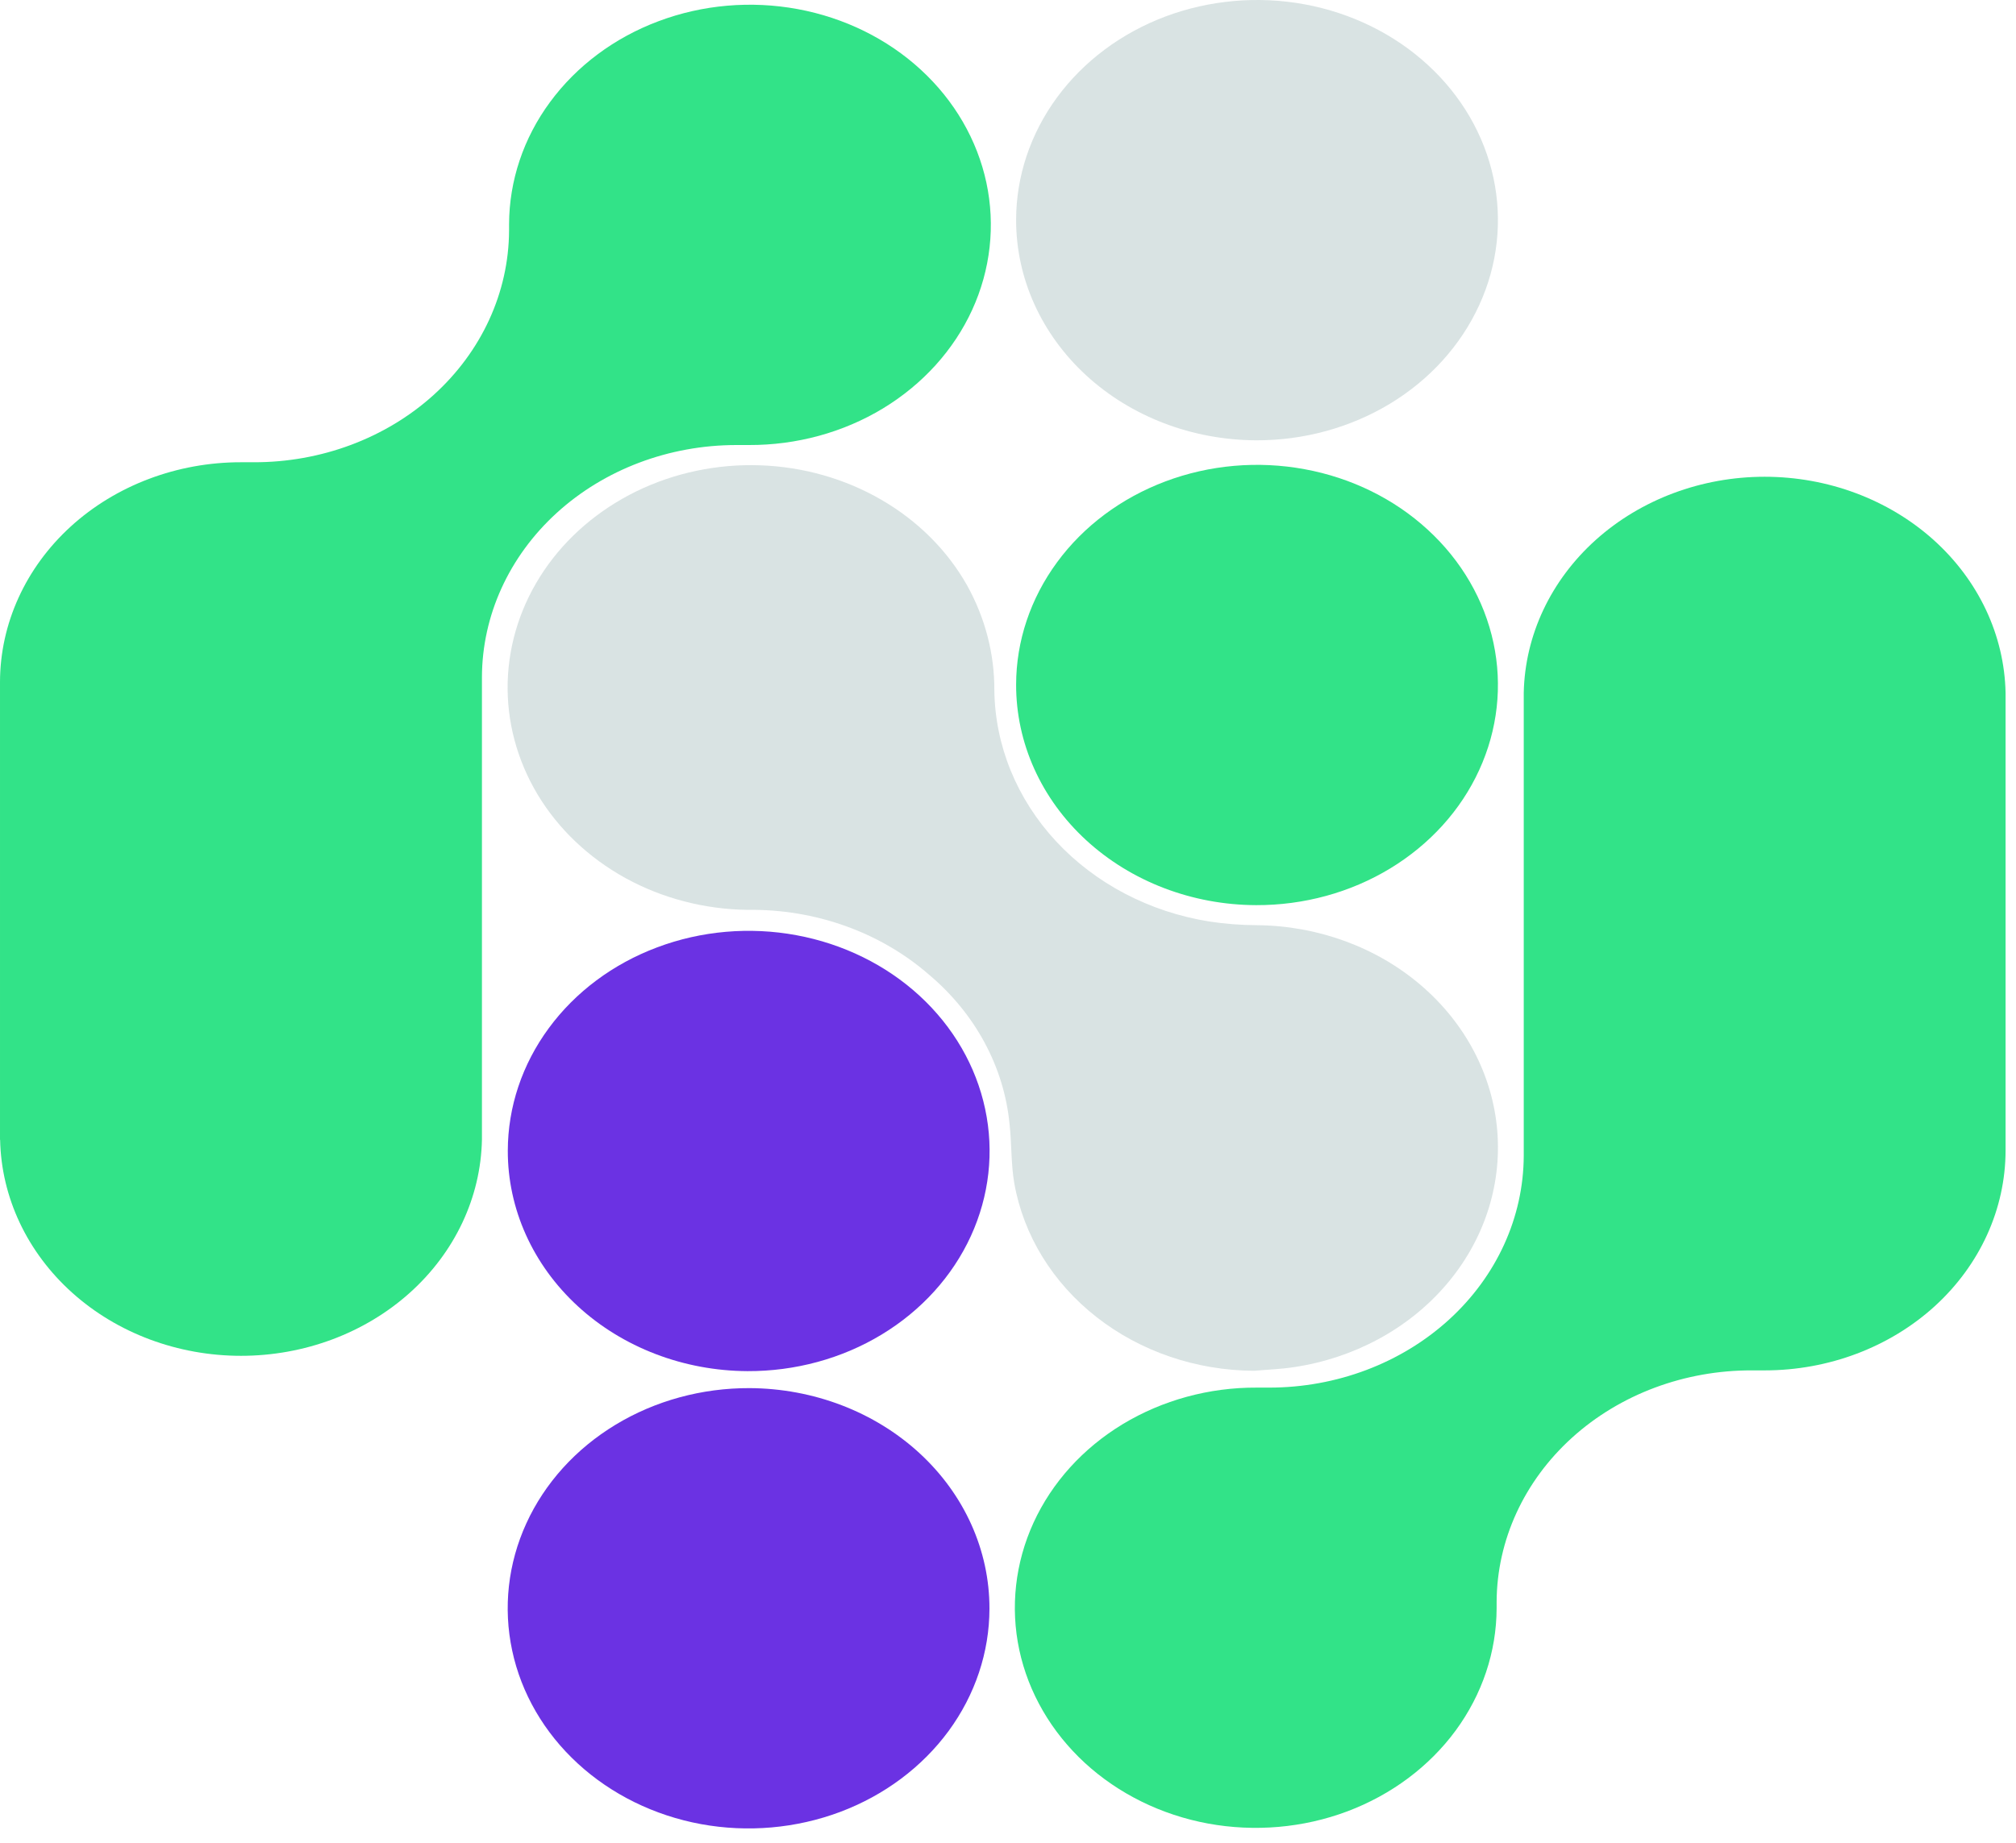
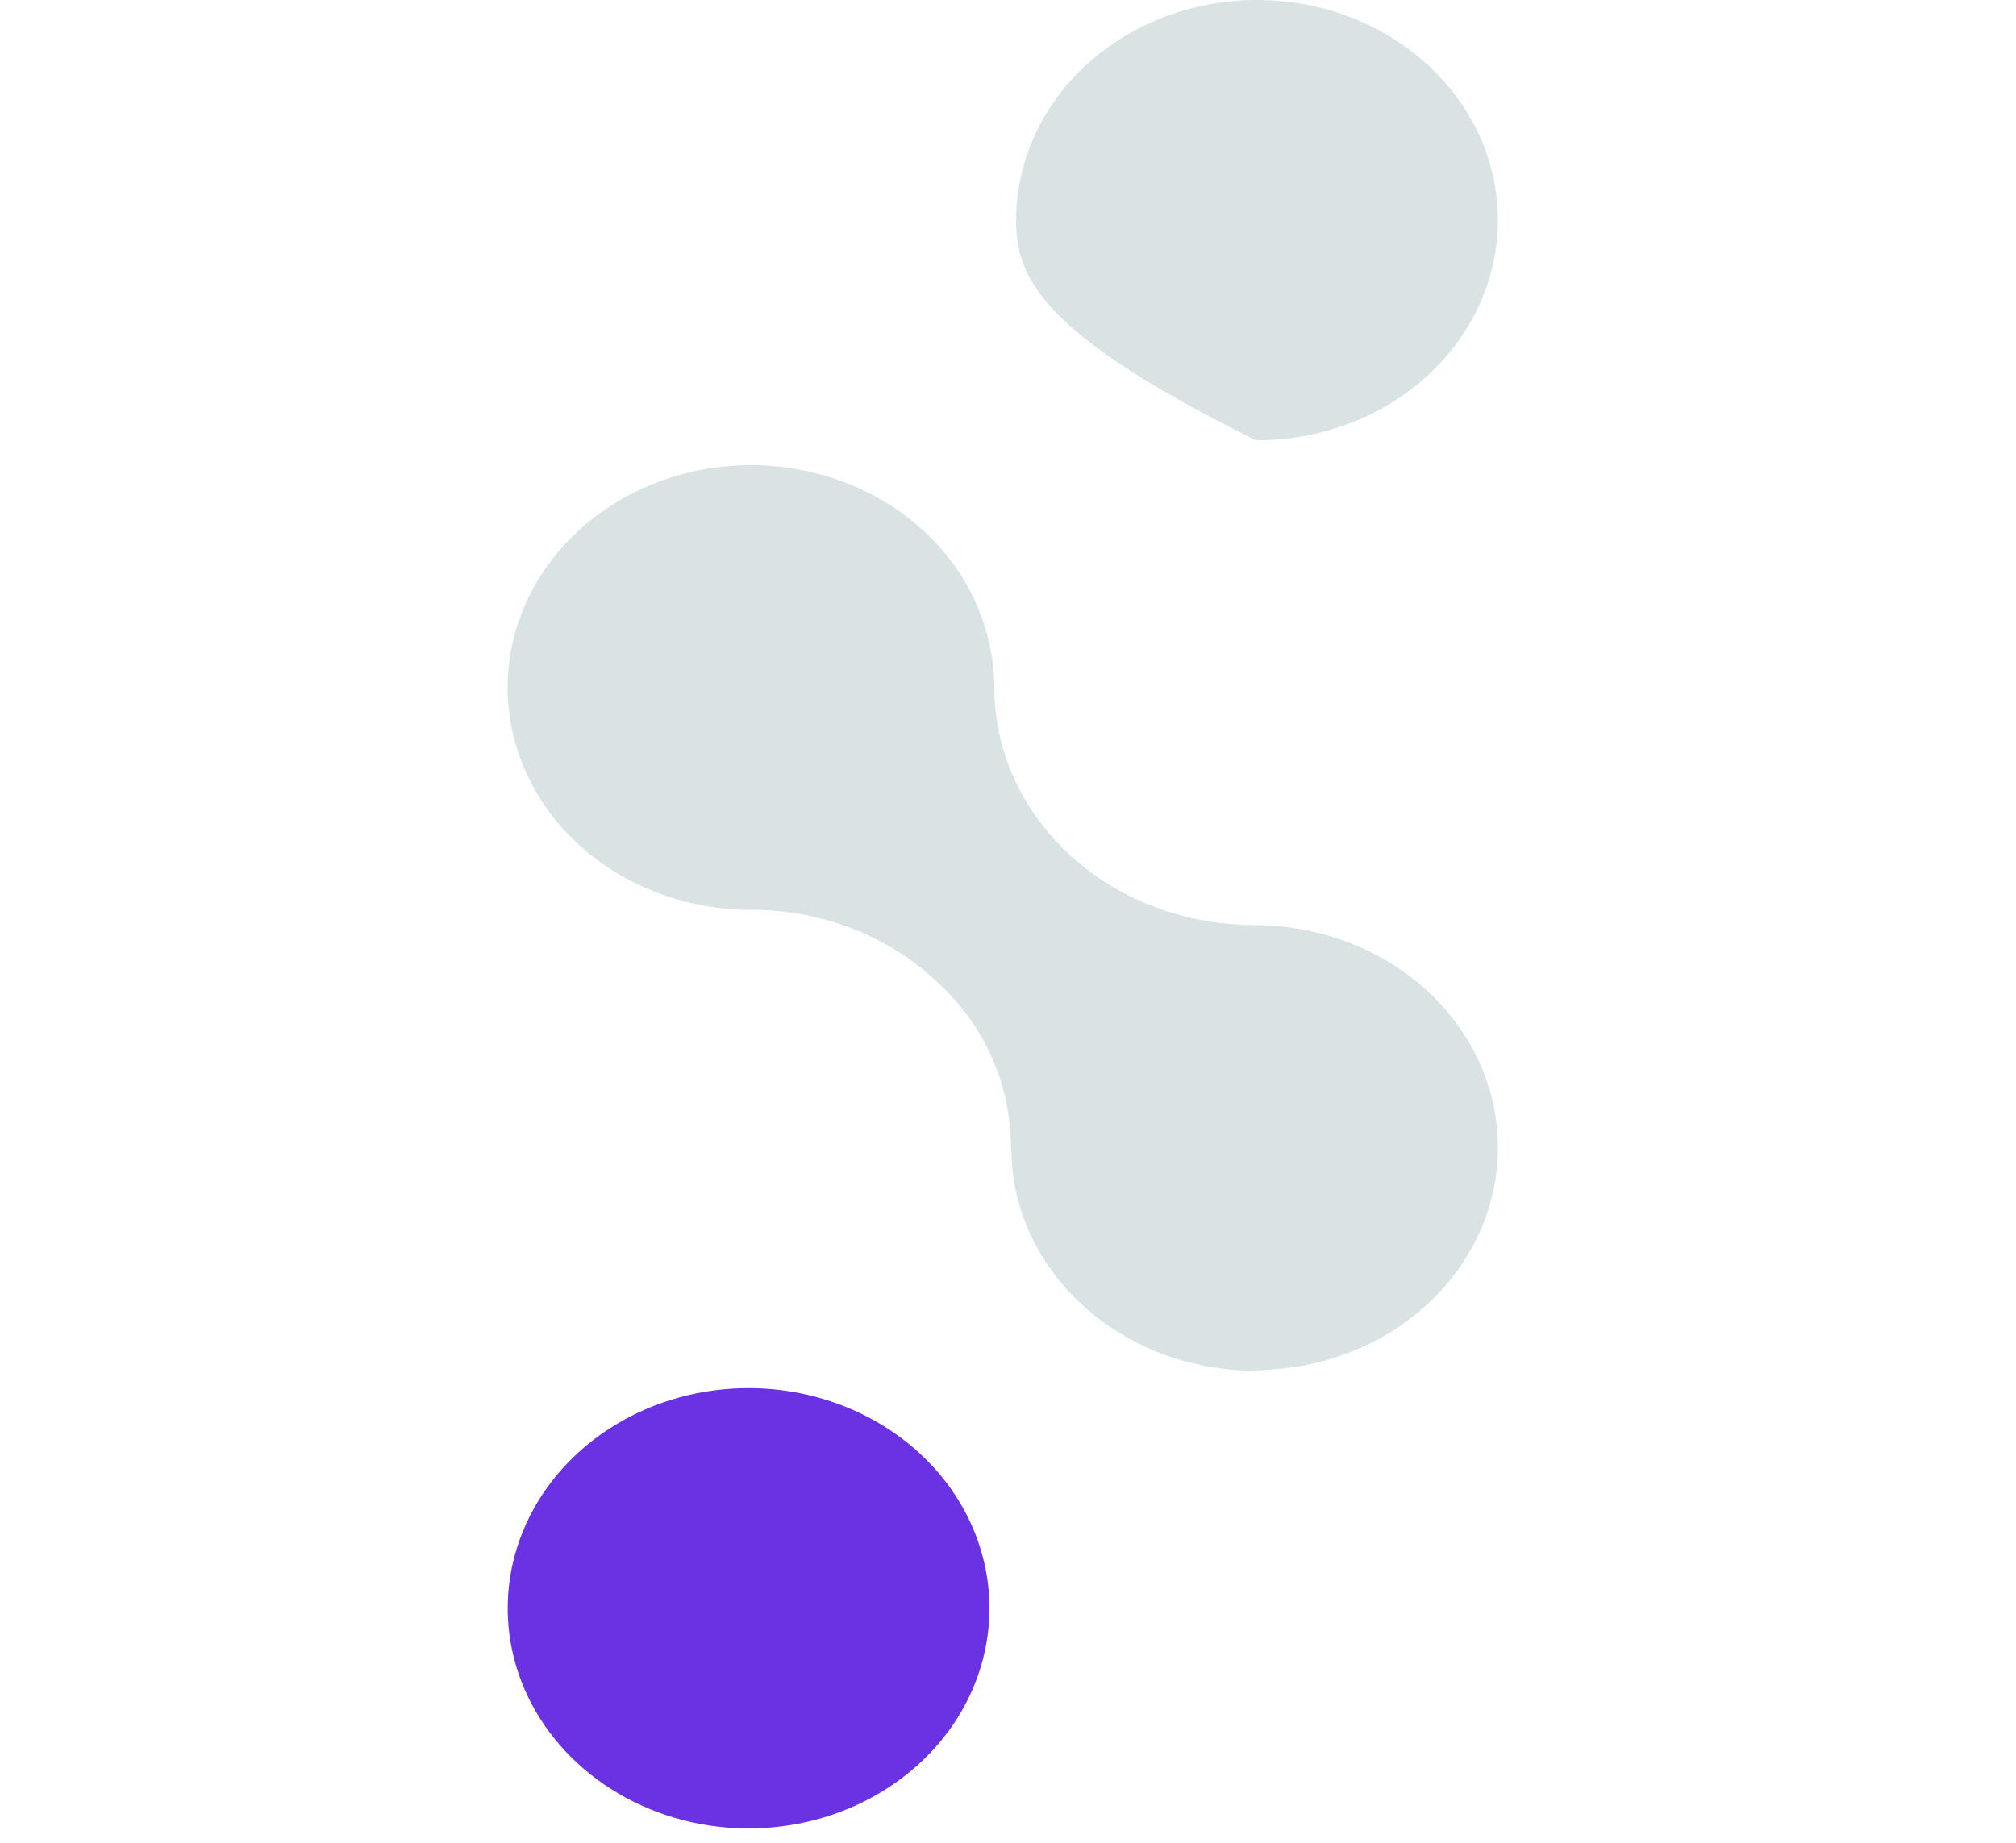
<svg xmlns="http://www.w3.org/2000/svg" width="35" height="32" viewBox="0 0 35 32" fill="none">
-   <path d="M5.38416e-05 19.791L5.47646e-05 11.843C0.002 10.83 0.444 9.859 1.228 9.143C2.013 8.428 3.076 8.026 4.184 8.027C4.256 8.027 4.33 8.027 4.401 8.027C5.572 8.031 6.698 7.61 7.53 6.857C8.362 6.103 8.832 5.078 8.838 4.007C8.838 3.972 8.838 3.938 8.838 3.904L8.838 3.896C8.84 3.139 9.087 2.4 9.549 1.773C10.011 1.145 10.665 0.656 11.431 0.369C12.196 0.081 13.038 0.008 13.849 0.158C14.66 0.308 15.404 0.674 15.987 1.211C16.57 1.747 16.966 2.43 17.125 3.173C17.283 3.915 17.197 4.684 16.878 5.381C16.558 6.079 16.019 6.674 15.33 7.092C14.64 7.51 13.83 7.731 13.002 7.728C12.929 7.728 12.856 7.728 12.786 7.728C11.615 7.728 10.493 8.152 9.664 8.908C8.836 9.664 8.37 10.689 8.367 11.758C8.367 11.788 8.367 11.817 8.367 11.848L8.367 19.791C8.347 20.793 7.897 21.747 7.115 22.449C6.333 23.151 5.28 23.544 4.184 23.544C3.088 23.544 2.036 23.151 1.254 22.449C0.472 21.747 0.022 20.793 0.002 19.791L5.38416e-05 19.791Z" fill="#32E388" />
-   <path d="M17.641 11.888C17.642 11.132 17.89 10.393 18.351 9.765C18.812 9.136 19.467 8.648 20.232 8.36C20.997 8.072 21.839 7.998 22.65 8.148C23.461 8.297 24.206 8.663 24.789 9.2C25.373 9.736 25.769 10.419 25.928 11.162C26.087 11.904 26.001 12.673 25.681 13.371C25.362 14.069 24.823 14.664 24.133 15.082C23.443 15.5 22.633 15.721 21.806 15.718C20.698 15.714 19.638 15.308 18.857 14.59C18.076 13.872 17.639 12.901 17.641 11.888Z" fill="#32E388" />
-   <path d="M17.641 3.816C17.642 3.06 17.89 2.32 18.351 1.692C18.812 1.064 19.467 0.575 20.232 0.287C20.997 -0 21.839 -0.074 22.65 0.075C23.461 0.225 24.206 0.591 24.789 1.128C25.373 1.664 25.769 2.347 25.928 3.089C26.087 3.832 26.001 4.601 25.681 5.298C25.362 5.996 24.823 6.592 24.133 7.01C23.443 7.427 22.633 7.649 21.806 7.646C20.698 7.641 19.638 7.236 18.857 6.518C18.076 5.8 17.639 4.828 17.641 3.816Z" fill="#D9E3E3" />
-   <path d="M8.816 19.979C8.818 19.222 9.065 18.483 9.527 17.855C9.988 17.227 10.643 16.738 11.409 16.451C12.174 16.163 13.016 16.09 13.827 16.24C14.638 16.39 15.383 16.756 15.966 17.293C16.549 17.83 16.945 18.513 17.103 19.256C17.262 19.998 17.175 20.767 16.855 21.465C16.535 22.162 15.996 22.758 15.306 23.175C14.616 23.593 13.805 23.813 12.978 23.81C11.87 23.805 10.81 23.399 10.03 22.681C9.25 21.963 8.813 20.991 8.816 19.979Z" fill="#6B32E3" />
-   <path d="M34.819 12.032L34.819 19.981C34.817 20.993 34.376 21.964 33.592 22.68C32.808 23.395 31.745 23.797 30.637 23.797C30.565 23.797 30.491 23.797 30.42 23.797C29.249 23.792 28.123 24.213 27.291 24.967C26.459 25.721 25.988 26.746 25.983 27.817C25.983 27.852 25.983 27.885 25.983 27.92L25.983 27.928C25.981 28.684 25.733 29.423 25.272 30.051C24.81 30.679 24.155 31.167 23.39 31.455C22.625 31.742 21.783 31.815 20.972 31.666C20.161 31.516 19.417 31.149 18.834 30.613C18.251 30.076 17.855 29.393 17.696 28.651C17.538 27.909 17.624 27.14 17.943 26.442C18.263 25.744 18.801 25.149 19.491 24.731C20.181 24.314 20.991 24.092 21.818 24.096C21.892 24.096 21.965 24.096 22.035 24.096C23.205 24.096 24.326 23.672 25.154 22.918C25.983 22.163 26.45 21.139 26.454 20.07C26.454 20.041 26.454 20.011 26.454 19.981L26.454 12.032C26.474 11.03 26.924 10.076 27.706 9.374C28.488 8.673 29.54 8.279 30.636 8.279C31.733 8.279 32.785 8.673 33.567 9.374C34.349 10.076 34.799 11.03 34.819 12.032Z" fill="#32E388" />
+   <path d="M17.641 3.816C17.642 3.06 17.89 2.32 18.351 1.692C18.812 1.064 19.467 0.575 20.232 0.287C20.997 -0 21.839 -0.074 22.65 0.075C23.461 0.225 24.206 0.591 24.789 1.128C25.373 1.664 25.769 2.347 25.928 3.089C26.087 3.832 26.001 4.601 25.681 5.298C25.362 5.996 24.823 6.592 24.133 7.01C23.443 7.427 22.633 7.649 21.806 7.646C18.076 5.8 17.639 4.828 17.641 3.816Z" fill="#D9E3E3" />
  <path d="M17.178 27.935C17.177 28.691 16.93 29.43 16.469 30.059C16.007 30.687 15.353 31.176 14.587 31.464C13.822 31.751 12.98 31.825 12.169 31.676C11.358 31.526 10.614 31.16 10.03 30.623C9.447 30.087 9.05 29.404 8.892 28.662C8.733 27.919 8.819 27.15 9.138 26.453C9.457 25.755 9.996 25.159 10.686 24.741C11.376 24.323 12.186 24.102 13.014 24.105C14.121 24.11 15.181 24.515 15.962 25.233C16.743 25.951 17.18 26.923 17.178 27.935Z" fill="#6B32E3" />
  <path d="M21.772 23.804C20.769 23.799 19.8 23.469 19.038 22.872C18.276 22.276 17.769 21.452 17.609 20.546C17.551 20.209 17.565 19.862 17.527 19.52C17.431 18.526 16.931 17.6 16.127 16.924C15.28 16.186 14.148 15.782 12.977 15.8C12.23 15.79 11.499 15.6 10.859 15.248C10.219 14.895 9.692 14.394 9.333 13.796C8.974 13.197 8.795 12.521 8.814 11.839C8.834 11.156 9.051 10.49 9.444 9.909C9.836 9.328 10.391 8.853 11.05 8.531C11.709 8.21 12.45 8.054 13.197 8.08C13.943 8.106 14.669 8.312 15.3 8.678C15.931 9.043 16.445 9.555 16.788 10.162C17.103 10.727 17.266 11.354 17.263 11.988C17.275 12.949 17.654 13.876 18.334 14.609C19.015 15.342 19.954 15.835 20.989 16.001C21.265 16.044 21.544 16.065 21.824 16.066C22.881 16.076 23.897 16.448 24.669 17.109C25.441 17.77 25.914 18.671 25.994 19.635C26.074 20.599 25.756 21.556 25.102 22.316C24.449 23.076 23.507 23.585 22.463 23.741C22.231 23.776 21.998 23.784 21.772 23.804Z" fill="#D9E3E3" />
</svg>